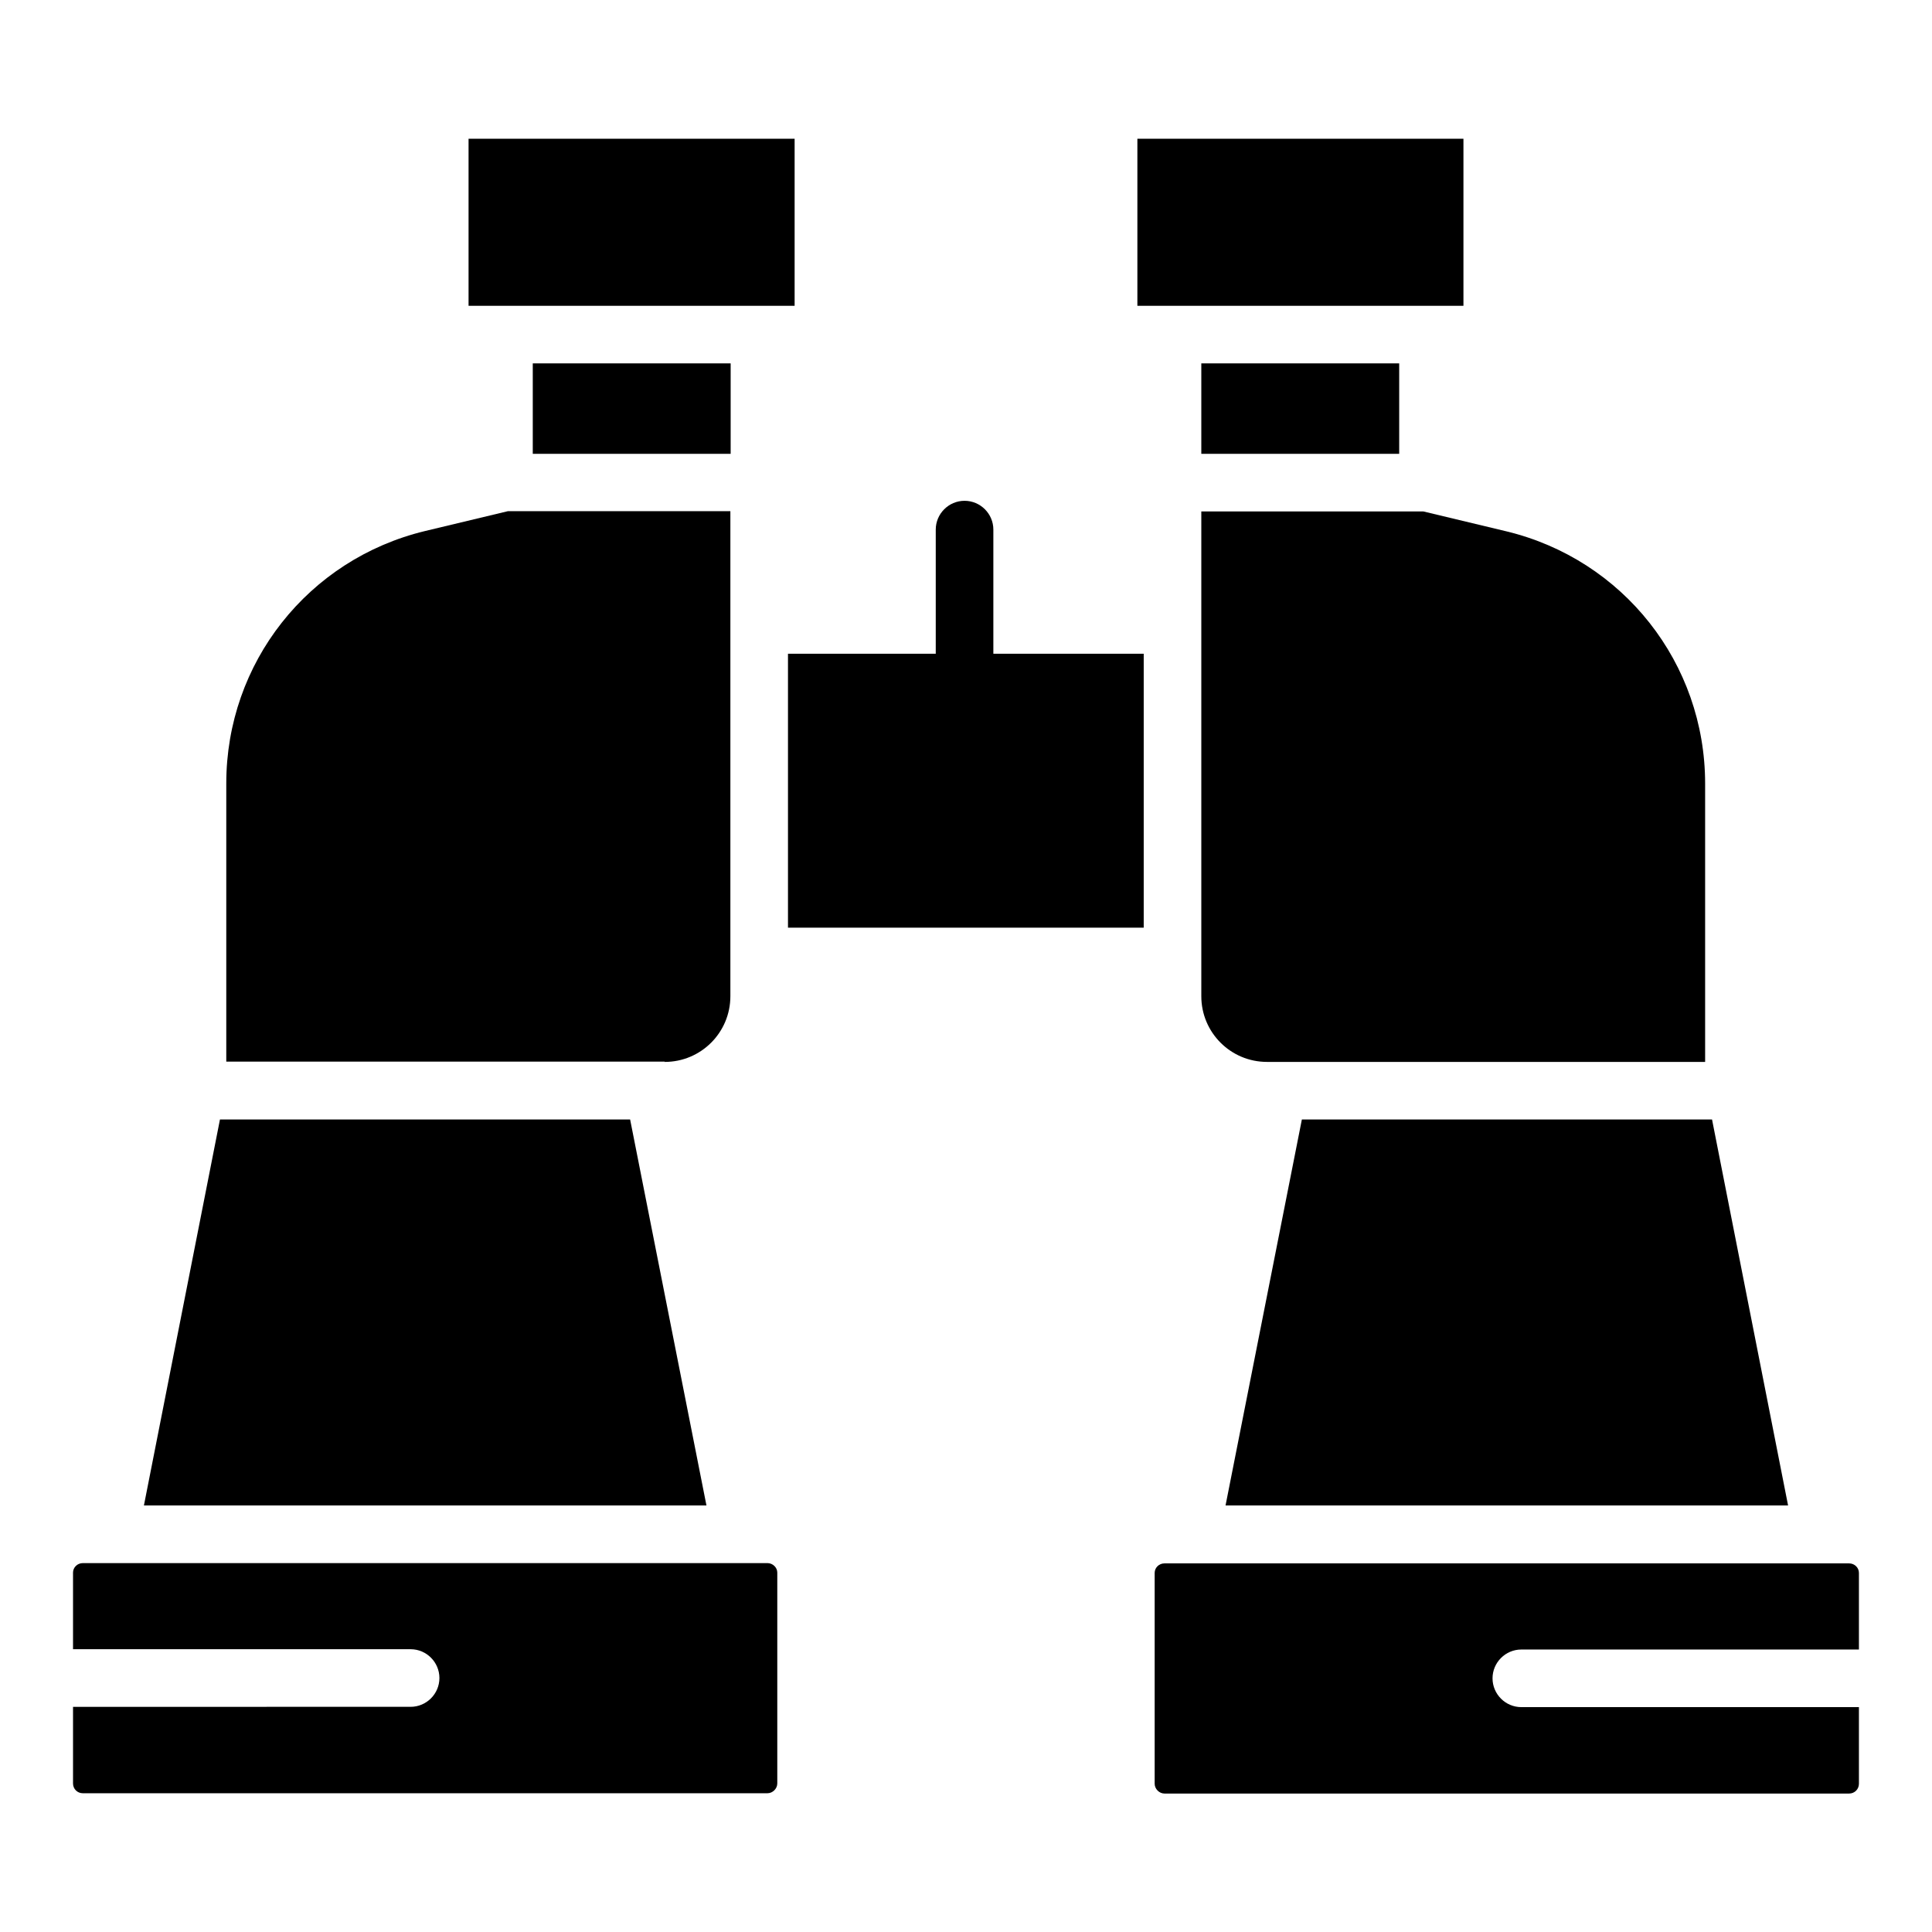
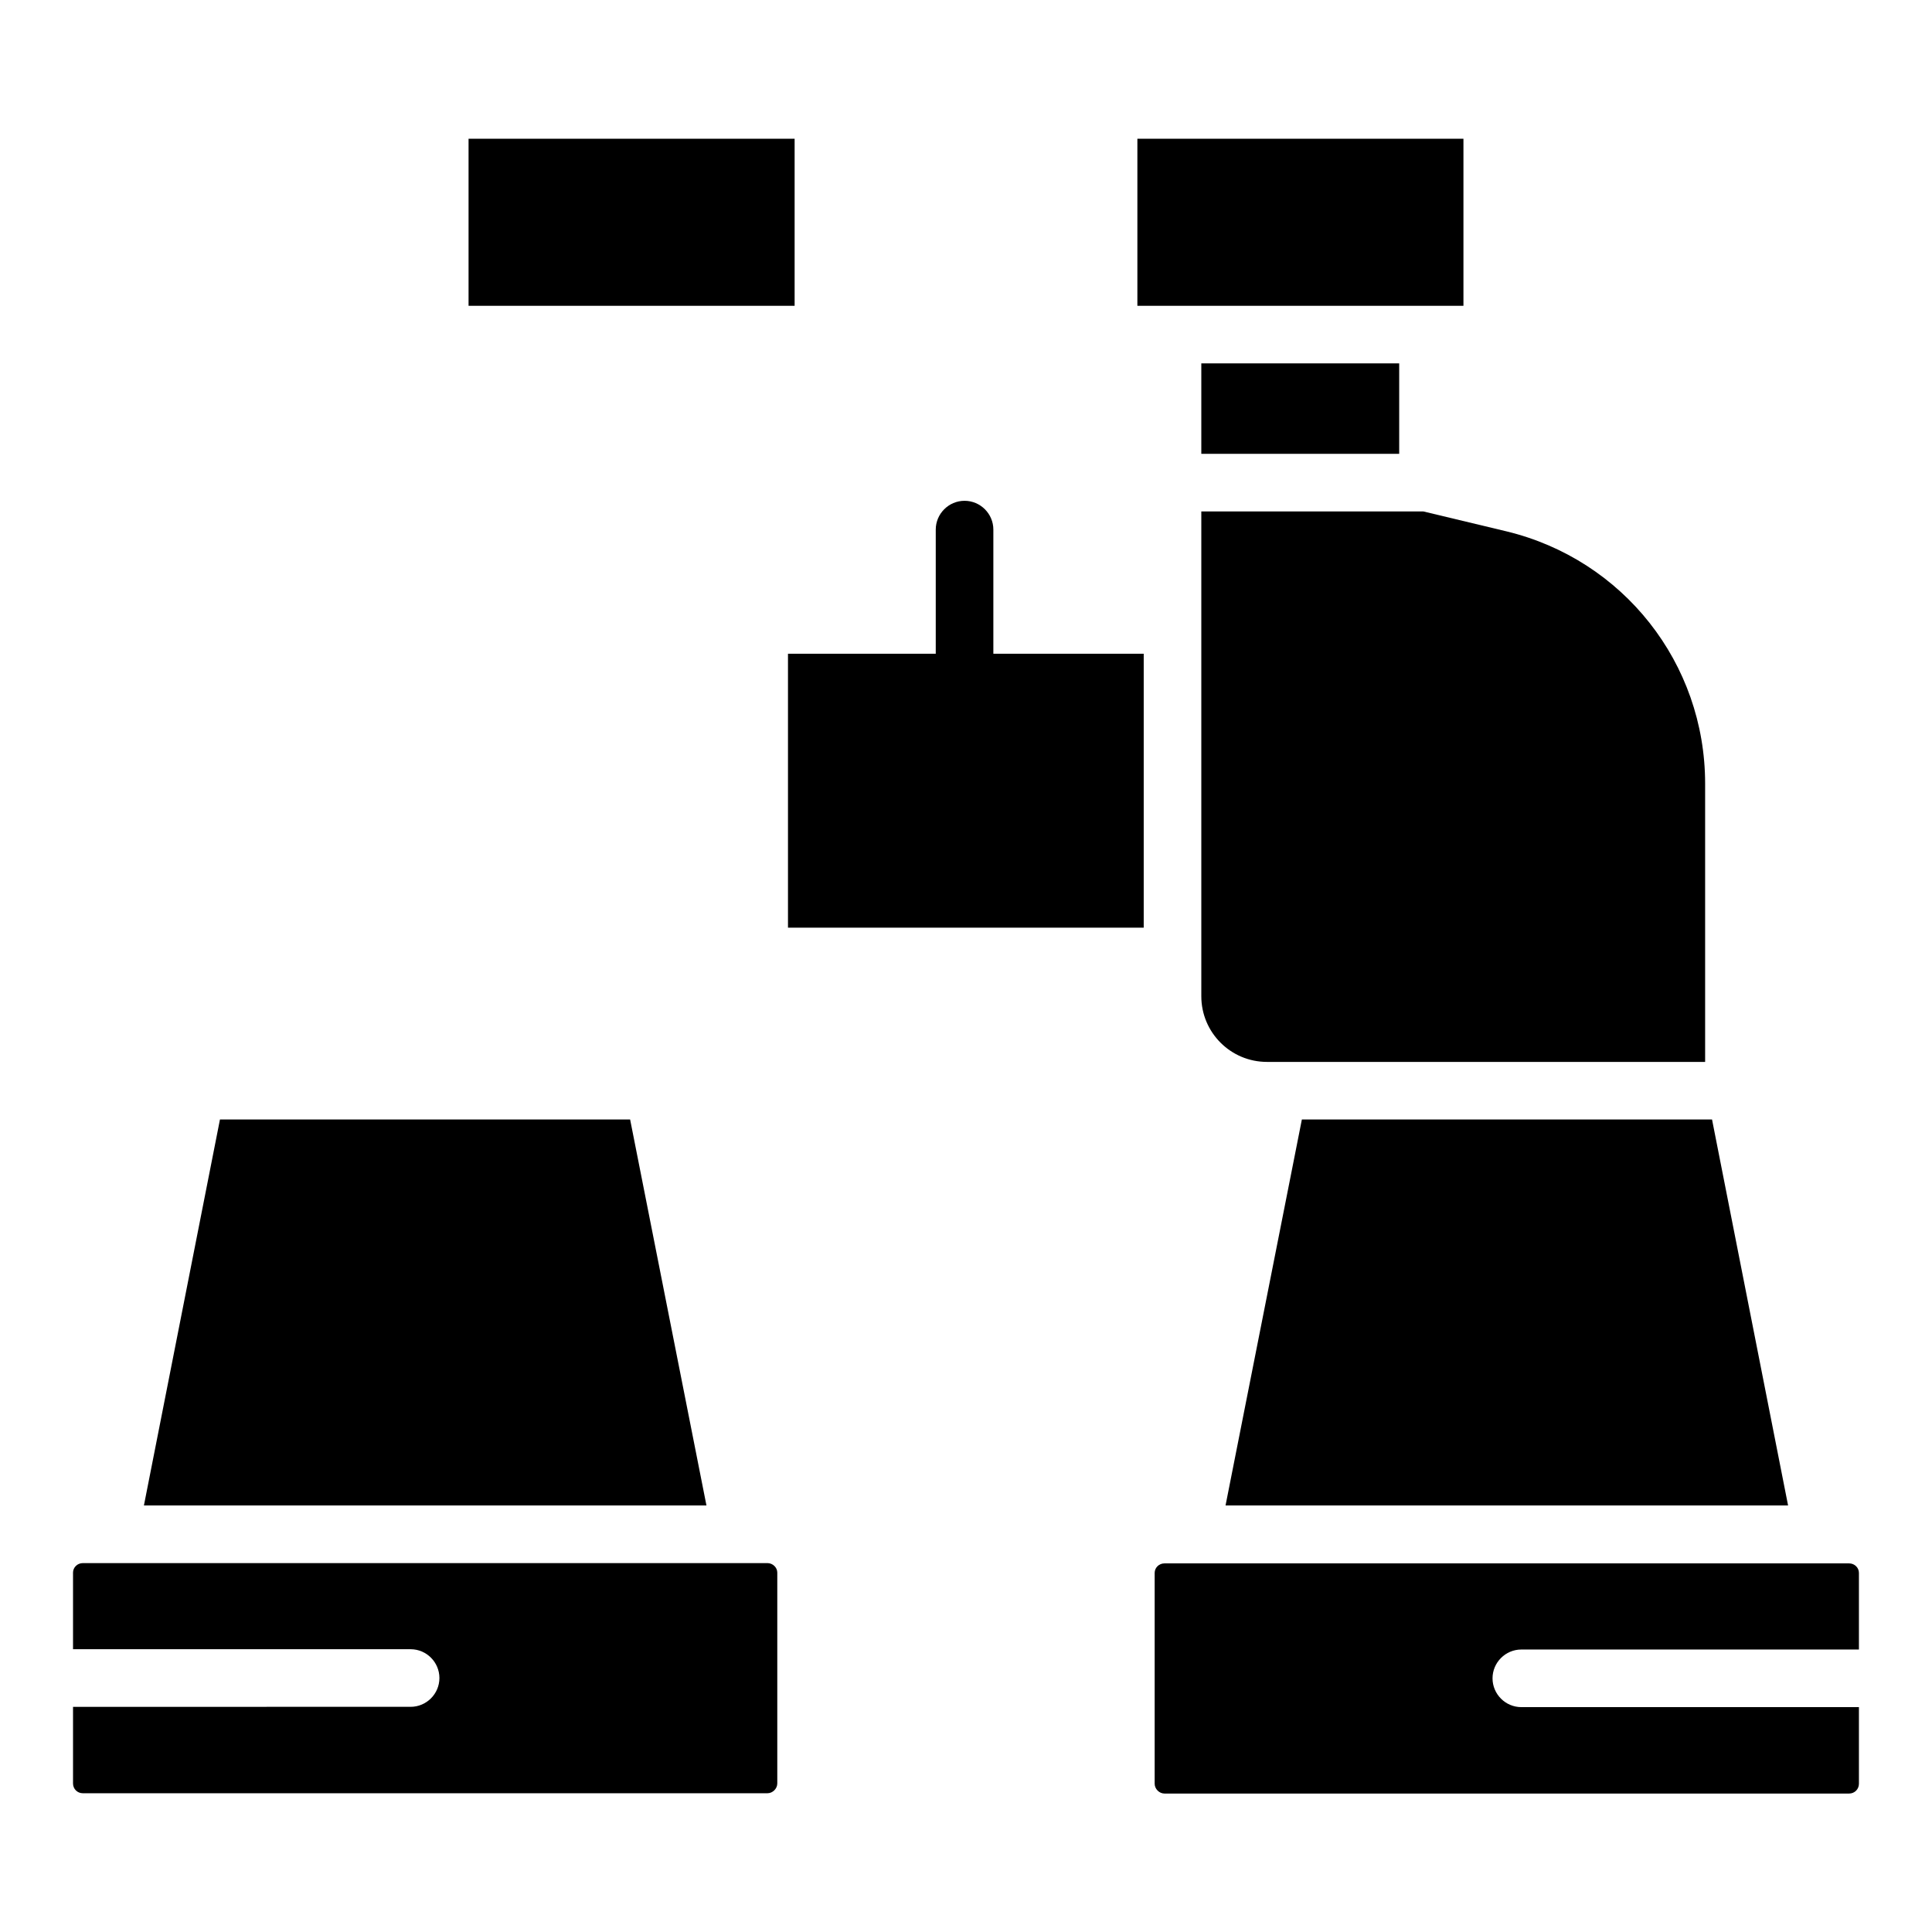
<svg xmlns="http://www.w3.org/2000/svg" fill="#000000" width="800px" height="800px" version="1.1" viewBox="144 144 512 512">
  <g>
    <path d="m462.36 240.3h52.441v23.969h-52.441z" />
    <path d="m345.27 225.04h9.312v-44.273h-86.41v44.273z" />
    <path d="m468.78 542.97h149.08l-20.152-102.29h-108.7z" />
-     <path d="m285.19 240.3h52.441v23.969h-52.441z" />
    <path d="m462.36 279.46v128.55c0 9.617 7.785 17.406 17.406 17.406h116.11v-73.738c0-31.906-21.68-59.387-52.672-66.871l-21.984-5.266h-58.855z" />
    <path d="m522.44 225.04h9.387v-44.273h-86.41v44.273z" />
    <path d="m547.17 581.14h89.465v-20.305c0-1.375-1.145-2.519-2.594-2.519h-181.45c-1.449 0-2.594 1.145-2.594 2.519v55.879c0 1.375 1.223 2.594 2.594 2.594h181.45c1.449 0 2.594-1.145 2.594-2.594v-20.305l-89.465-0.004c-4.199 0-7.633-3.434-7.633-7.633 0-4.199 3.434-7.633 7.633-7.633z" />
    <path d="m347.4 558.24h-181.45c-1.453 0-2.598 1.145-2.598 2.516v20.305h89.465c4.199 0 7.633 3.434 7.633 7.633 0 4.199-3.434 7.633-7.633 7.633l-89.465 0.004v20.305c0 1.449 1.145 2.594 2.594 2.594h181.45c1.375 0 2.594-1.223 2.594-2.594v-55.879c0.004-1.371-1.219-2.516-2.594-2.516z" />
    <path d="m310.99 440.68h-108.7l-20.152 102.29h149.08z" />
-     <path d="m320.15 425.42c9.617 0 17.406-7.785 17.406-17.406v-128.55h-58.934l-21.984 5.266c-30.992 7.481-52.672 34.961-52.672 66.871v73.738h116.18z" />
    <path d="m407.25 284.35c0-4.199-3.434-7.633-7.633-7.633-4.199 0-7.633 3.434-7.633 7.633v32.898h-39.16v72.594h94.273v-72.594h-39.848z" />
  </g>
</svg>